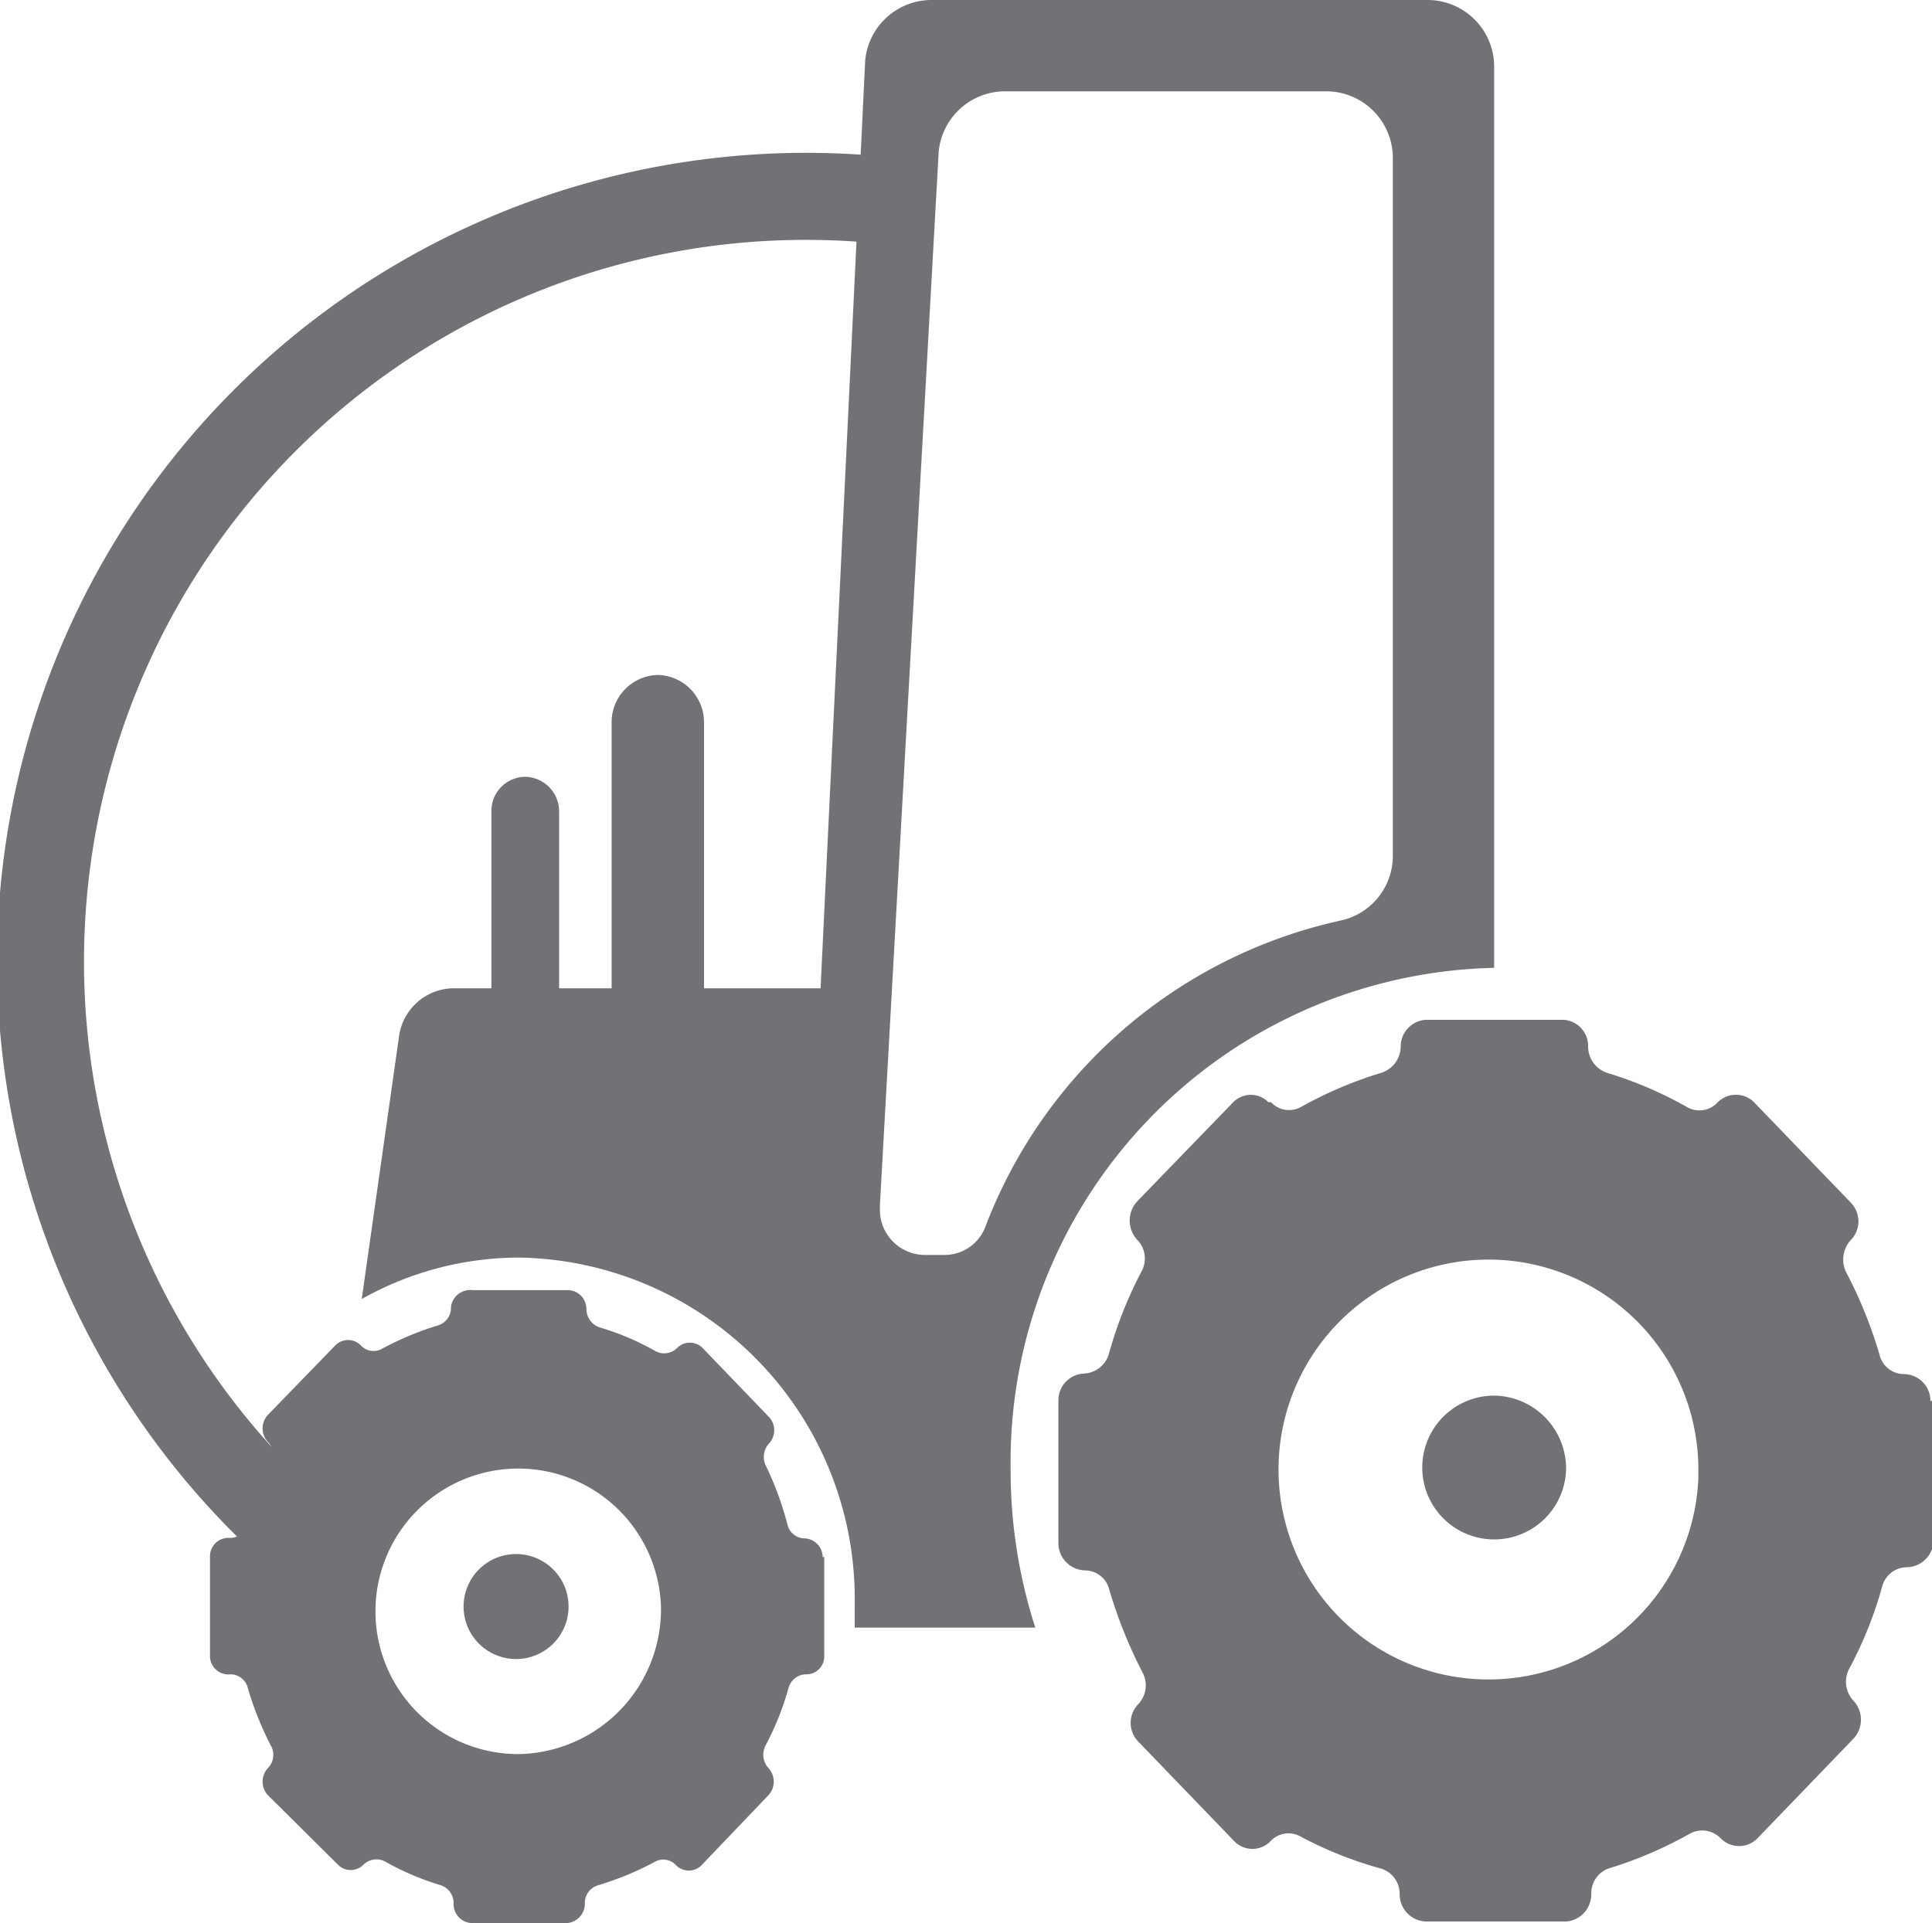
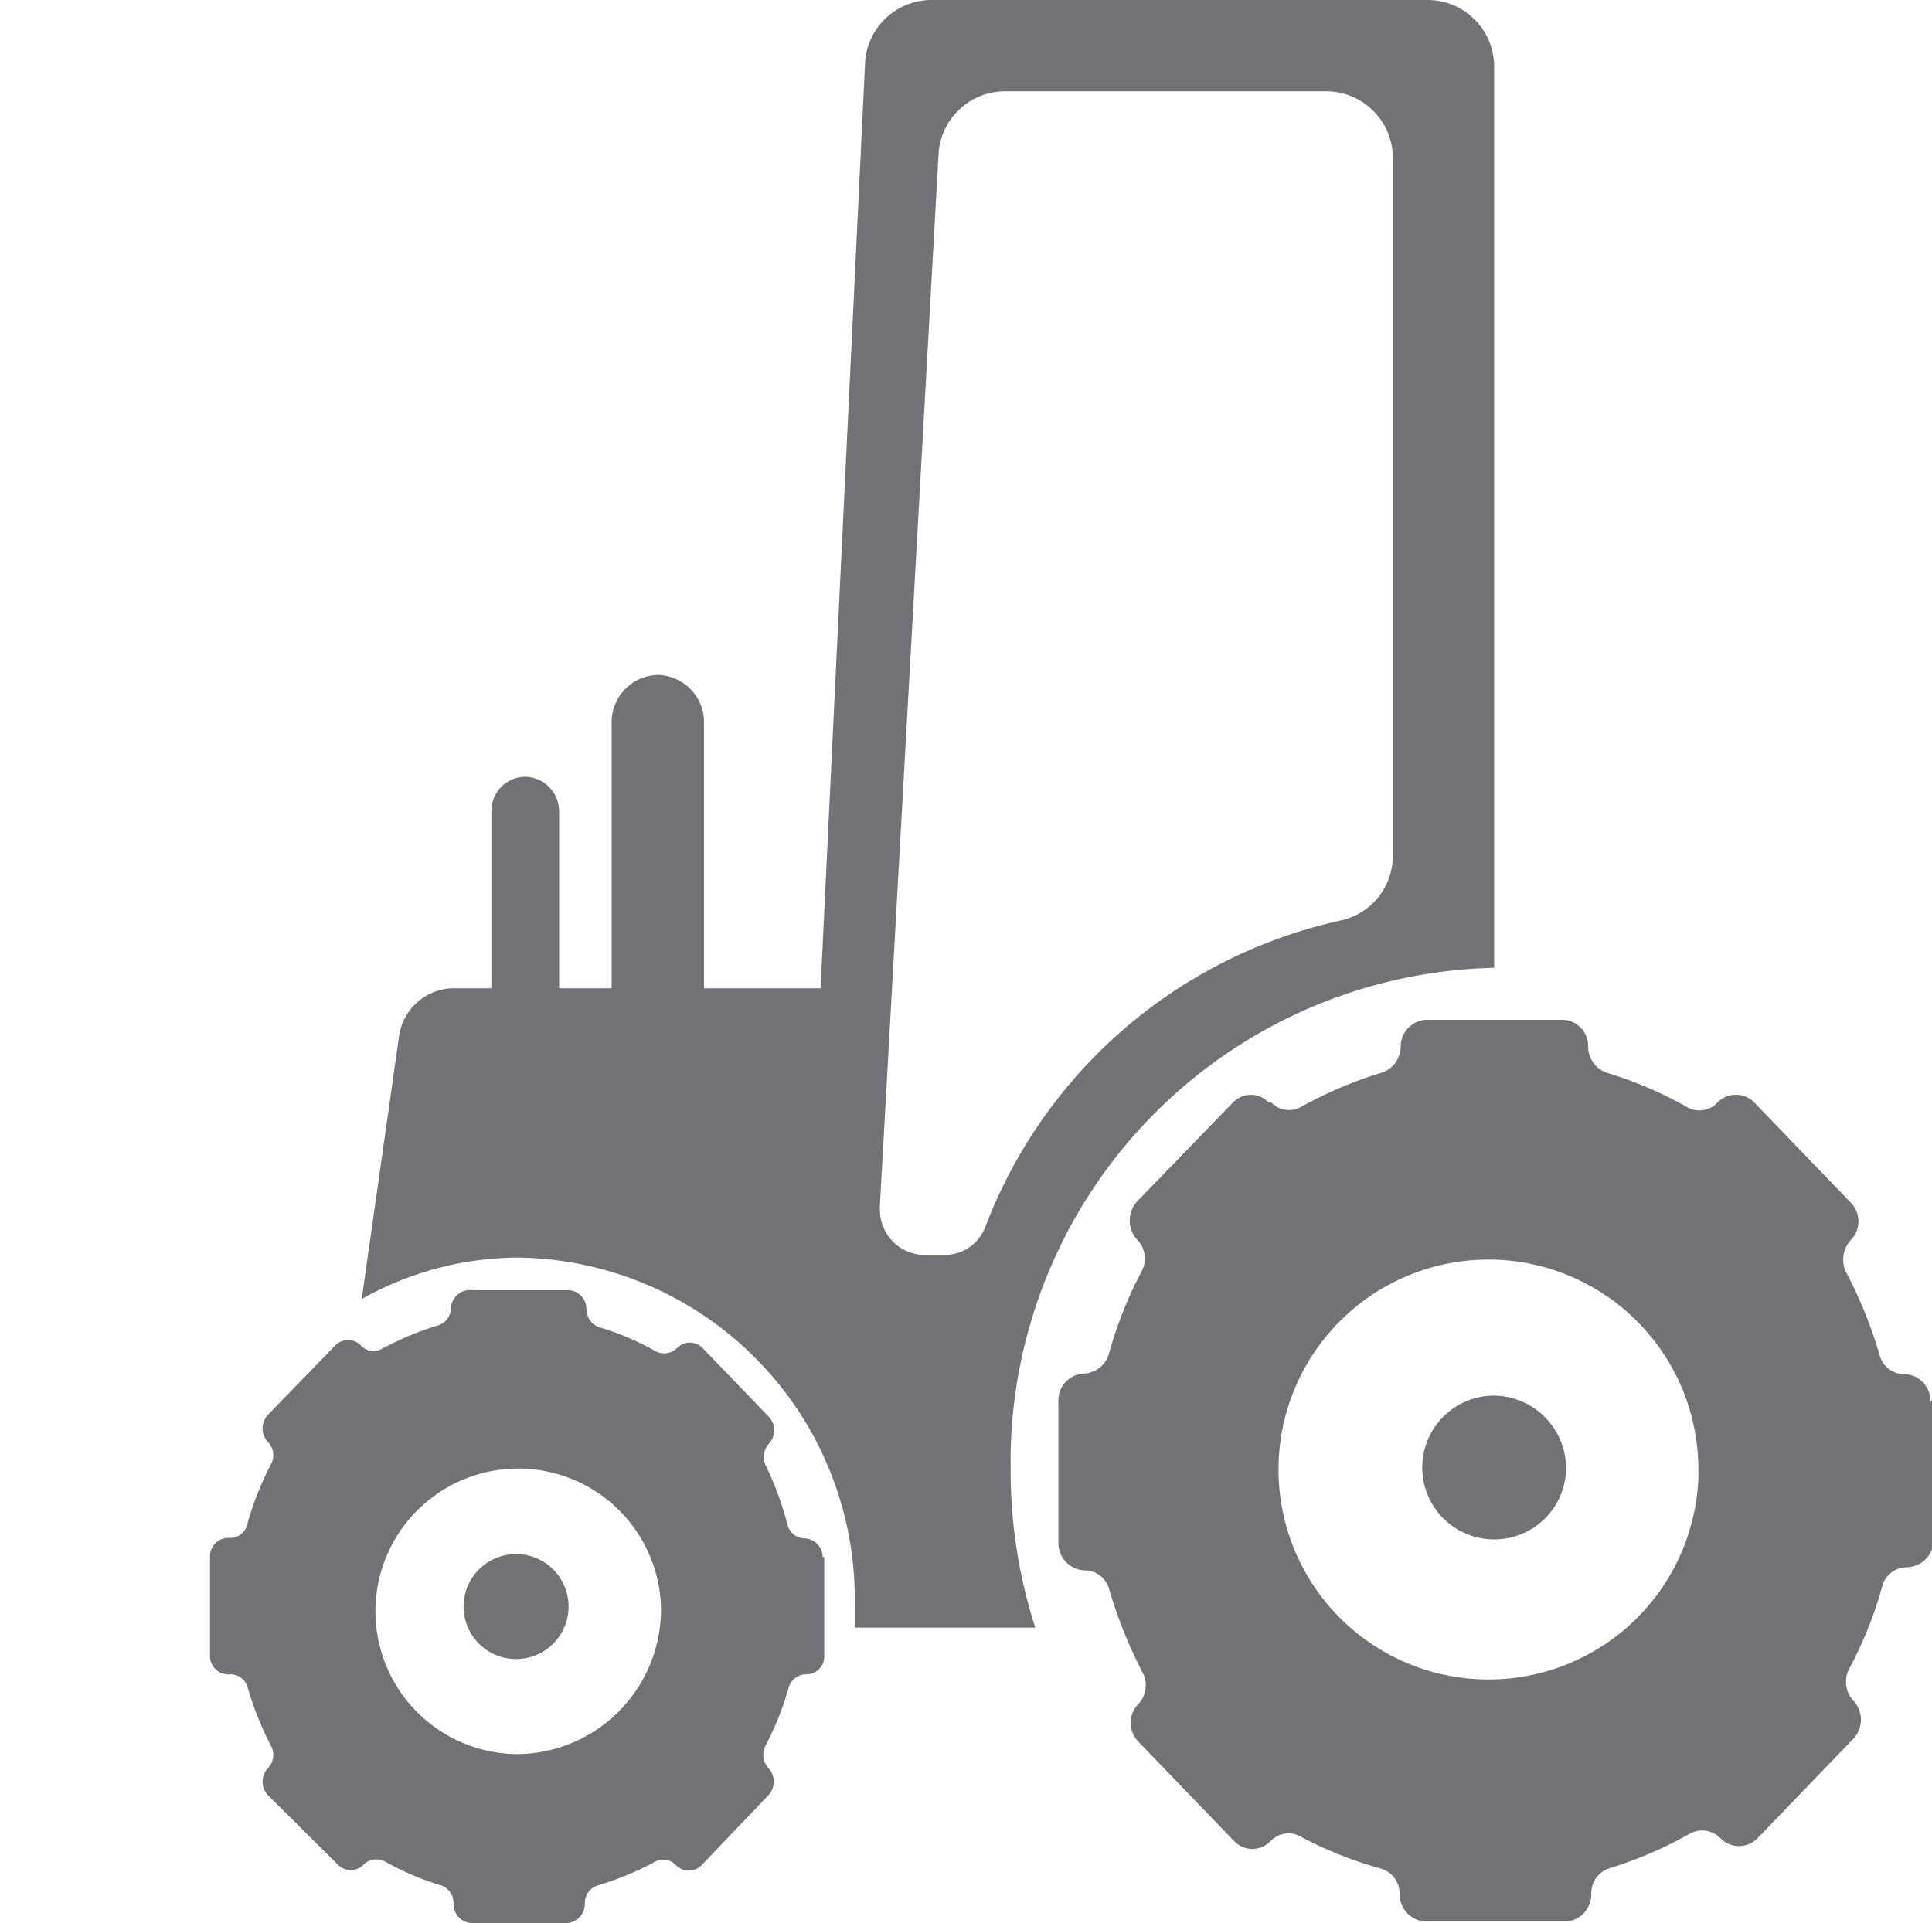
<svg xmlns="http://www.w3.org/2000/svg" viewBox="0 0 36.8 36.64">
  <g id="Capa_2" data-name="Capa 2">
    <g id="HOME">
      <g id="Carrusel">
        <g id="Capa_2-2" data-name="Capa 2">
          <g id="Capa_4" data-name="Capa 4">
-             <path d="M5.3,30A15.41,15.41,0,0,1,17,3l-.17,1.65A13.75,13.75,0,0,0,6.39,28.75Z" style="fill:#727176" />
            <path d="M27.17,0H17.72a1.27,1.27,0,0,0-1.24,1.15l-.85,17.68H13.41V13.77a.9.9,0,0,0-.88-.91h0a.9.9,0,0,0-.88.91h0v5.06h-1V15.46A.66.66,0,0,0,10,14.8h0a.65.65,0,0,0-.64.66h0v3.37H8.6a1.06,1.06,0,0,0-1,.92l-.71,5a6.12,6.12,0,0,1,3-.79,6.5,6.5,0,0,1,6.39,6.6c0,.15,0,.3,0,.45h3.44a9.74,9.74,0,0,1-.47-3,9.42,9.42,0,0,1,9.21-9.57V1.29A1.27,1.27,0,0,0,27.17,0Zm-.64,16.3a1.26,1.26,0,0,1-1,1.24,9.4,9.4,0,0,0-6.76,5.83.83.83,0,0,1-.77.54H17.6a.86.86,0,0,1-.84-.87s0-.05,0-.08L17.88,2.89a1.27,1.27,0,0,1,1.24-1.15h6.16A1.27,1.27,0,0,1,26.53,3h0ZM10.83,30.61a1,1,0,1,1-.95-1,1,1,0,0,1,.95,1Zm4.87-.95v1.88a.34.34,0,0,1-.35.36h0a.35.35,0,0,0-.33.26,5.49,5.49,0,0,1-.44,1.1.38.38,0,0,0,.06.43h0a.38.38,0,0,1,0,.51l-1.28,1.34a.34.34,0,0,1-.48,0h0a.33.33,0,0,0-.42-.06,5.87,5.87,0,0,1-1.07.44.35.35,0,0,0-.25.35h0a.37.37,0,0,1-.34.37H9a.36.36,0,0,1-.36-.36h0a.36.36,0,0,0-.24-.36,5.19,5.19,0,0,1-1.06-.45.35.35,0,0,0-.42.06h0a.34.34,0,0,1-.48,0h0L5.1,34.2a.38.38,0,0,1,0-.51h0a.36.36,0,0,0,.06-.43,6.16,6.16,0,0,1-.44-1.1.34.34,0,0,0-.33-.26h0A.35.35,0,0,1,4,31.54V29.66a.35.35,0,0,1,.35-.36h0A.34.34,0,0,0,4.72,29a6.16,6.16,0,0,1,.44-1.1.36.36,0,0,0-.06-.43h0a.38.38,0,0,1,0-.51l1.29-1.33a.34.34,0,0,1,.48,0h0a.33.33,0,0,0,.42.06,5.78,5.78,0,0,1,1.06-.44.35.35,0,0,0,.24-.35h0A.37.37,0,0,1,9,24.58h1.82a.36.36,0,0,1,.35.36h0a.37.37,0,0,0,.25.35,5,5,0,0,1,1.06.45.35.35,0,0,0,.42-.06h0a.34.34,0,0,1,.48,0l0,0L14.65,27a.37.37,0,0,1,0,.5h0a.38.38,0,0,0-.06.43A6.06,6.06,0,0,1,15,29.05a.34.34,0,0,0,.33.26h0a.36.36,0,0,1,.34.36Zm-3.11.95a2.72,2.72,0,1,0-2.72,2.81,2.76,2.76,0,0,0,2.72-2.81ZM29.83,28a1.37,1.37,0,1,1-1.36-1.41A1.39,1.39,0,0,1,29.83,28Zm7-1.34v2.68a.52.52,0,0,1-.5.52h0a.49.49,0,0,0-.48.37,7.58,7.58,0,0,1-.63,1.57.53.53,0,0,0,.09.61h0a.53.53,0,0,1,0,.71l-1.84,1.91a.49.49,0,0,1-.69,0l0,0a.49.49,0,0,0-.6-.09,7.73,7.73,0,0,1-1.51.65.5.5,0,0,0-.36.49h0a.52.52,0,0,1-.48.53H27.16a.52.52,0,0,1-.5-.52h0a.5.5,0,0,0-.36-.49A7.48,7.48,0,0,1,24.79,35a.47.47,0,0,0-.6.09.48.48,0,0,1-.67,0l0,0-1.84-1.91a.51.51,0,0,1,0-.71h0a.52.52,0,0,0,.08-.61,8.88,8.88,0,0,1-.63-1.57.48.48,0,0,0-.47-.37h0a.52.52,0,0,1-.5-.51h0V26.69a.51.51,0,0,1,.48-.52h0a.52.52,0,0,0,.48-.37,7.89,7.89,0,0,1,.62-1.57.51.51,0,0,0-.08-.61.54.54,0,0,1,0-.73L23.49,21a.47.47,0,0,1,.67,0l.05,0a.47.47,0,0,0,.59.08,7.69,7.69,0,0,1,1.51-.64.53.53,0,0,0,.37-.5h0a.51.51,0,0,1,.48-.51h2.62a.5.5,0,0,1,.47.52h0a.53.53,0,0,0,.36.49,7.56,7.56,0,0,1,1.52.65.47.47,0,0,0,.59-.09.49.49,0,0,1,.69,0l0,0,1.84,1.91a.51.51,0,0,1,0,.72h0a.55.55,0,0,0-.08.62,8.49,8.49,0,0,1,.63,1.56.48.48,0,0,0,.47.37h0a.51.51,0,0,1,.5.52ZM32.35,28a4,4,0,0,0-3.88-4,4,4,0,1,0,3.88,4.15Z" style="fill:#727176" />
          </g>
        </g>
      </g>
    </g>
  </g>
</svg>